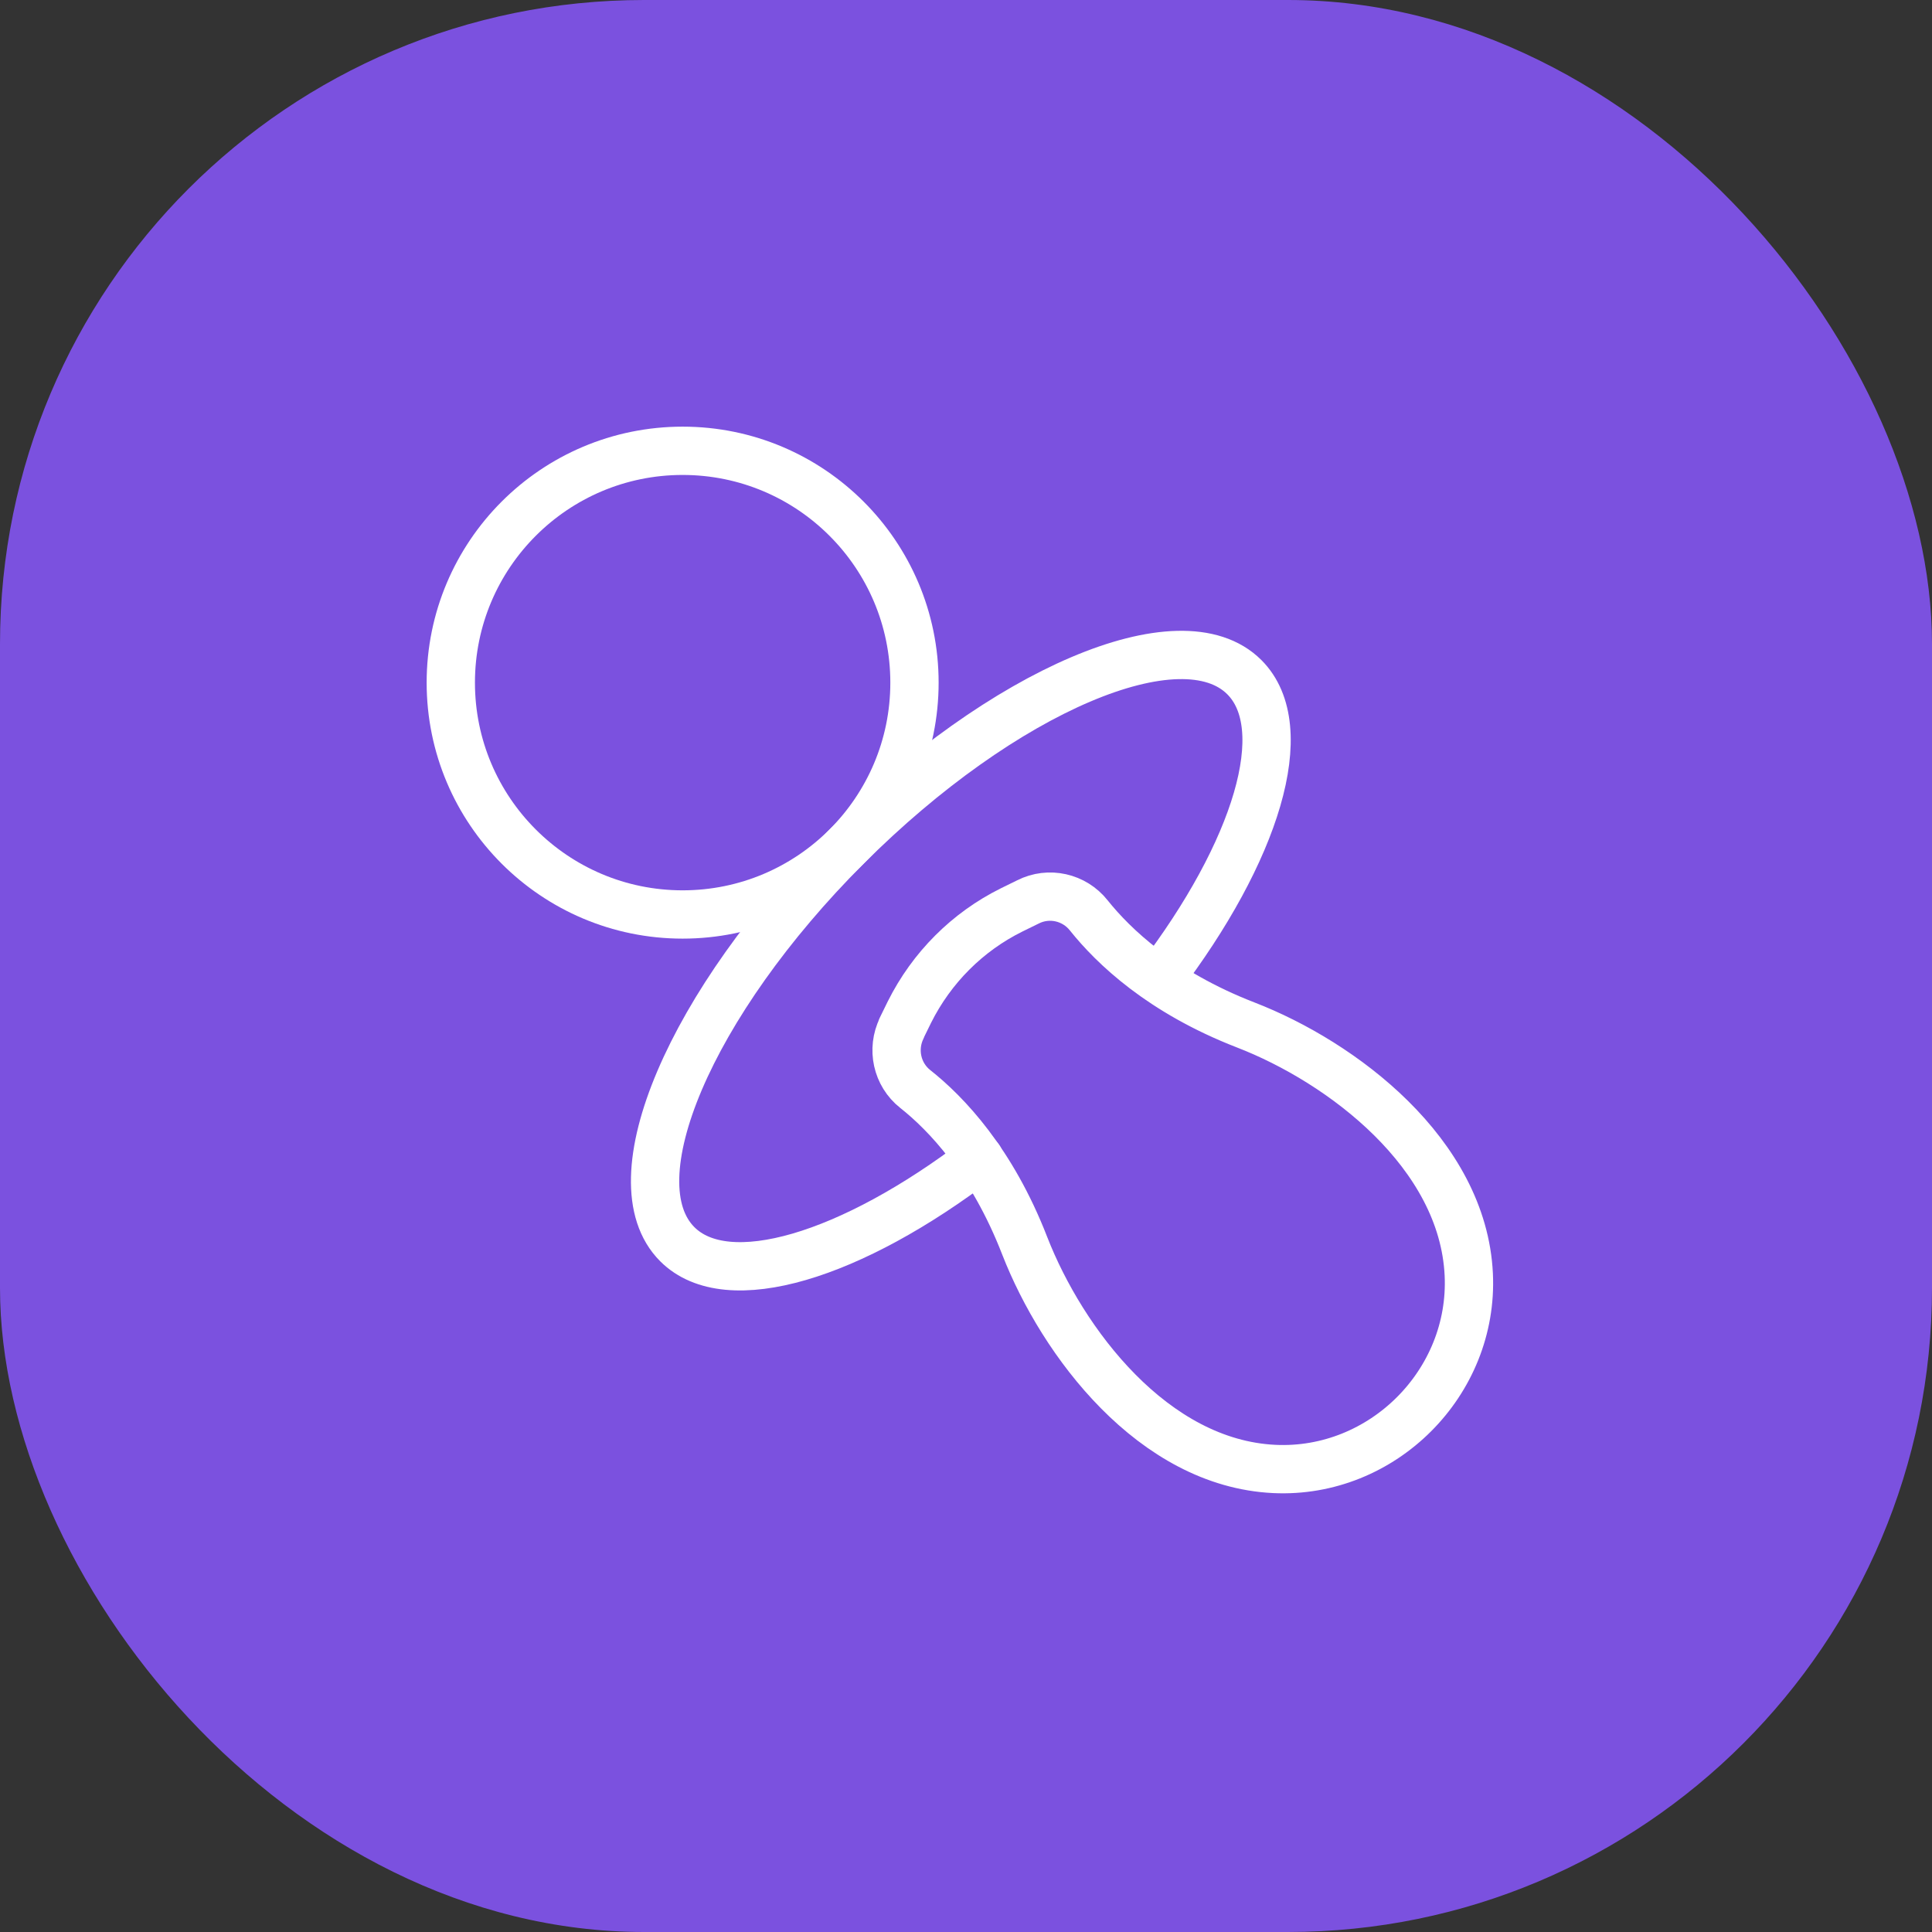
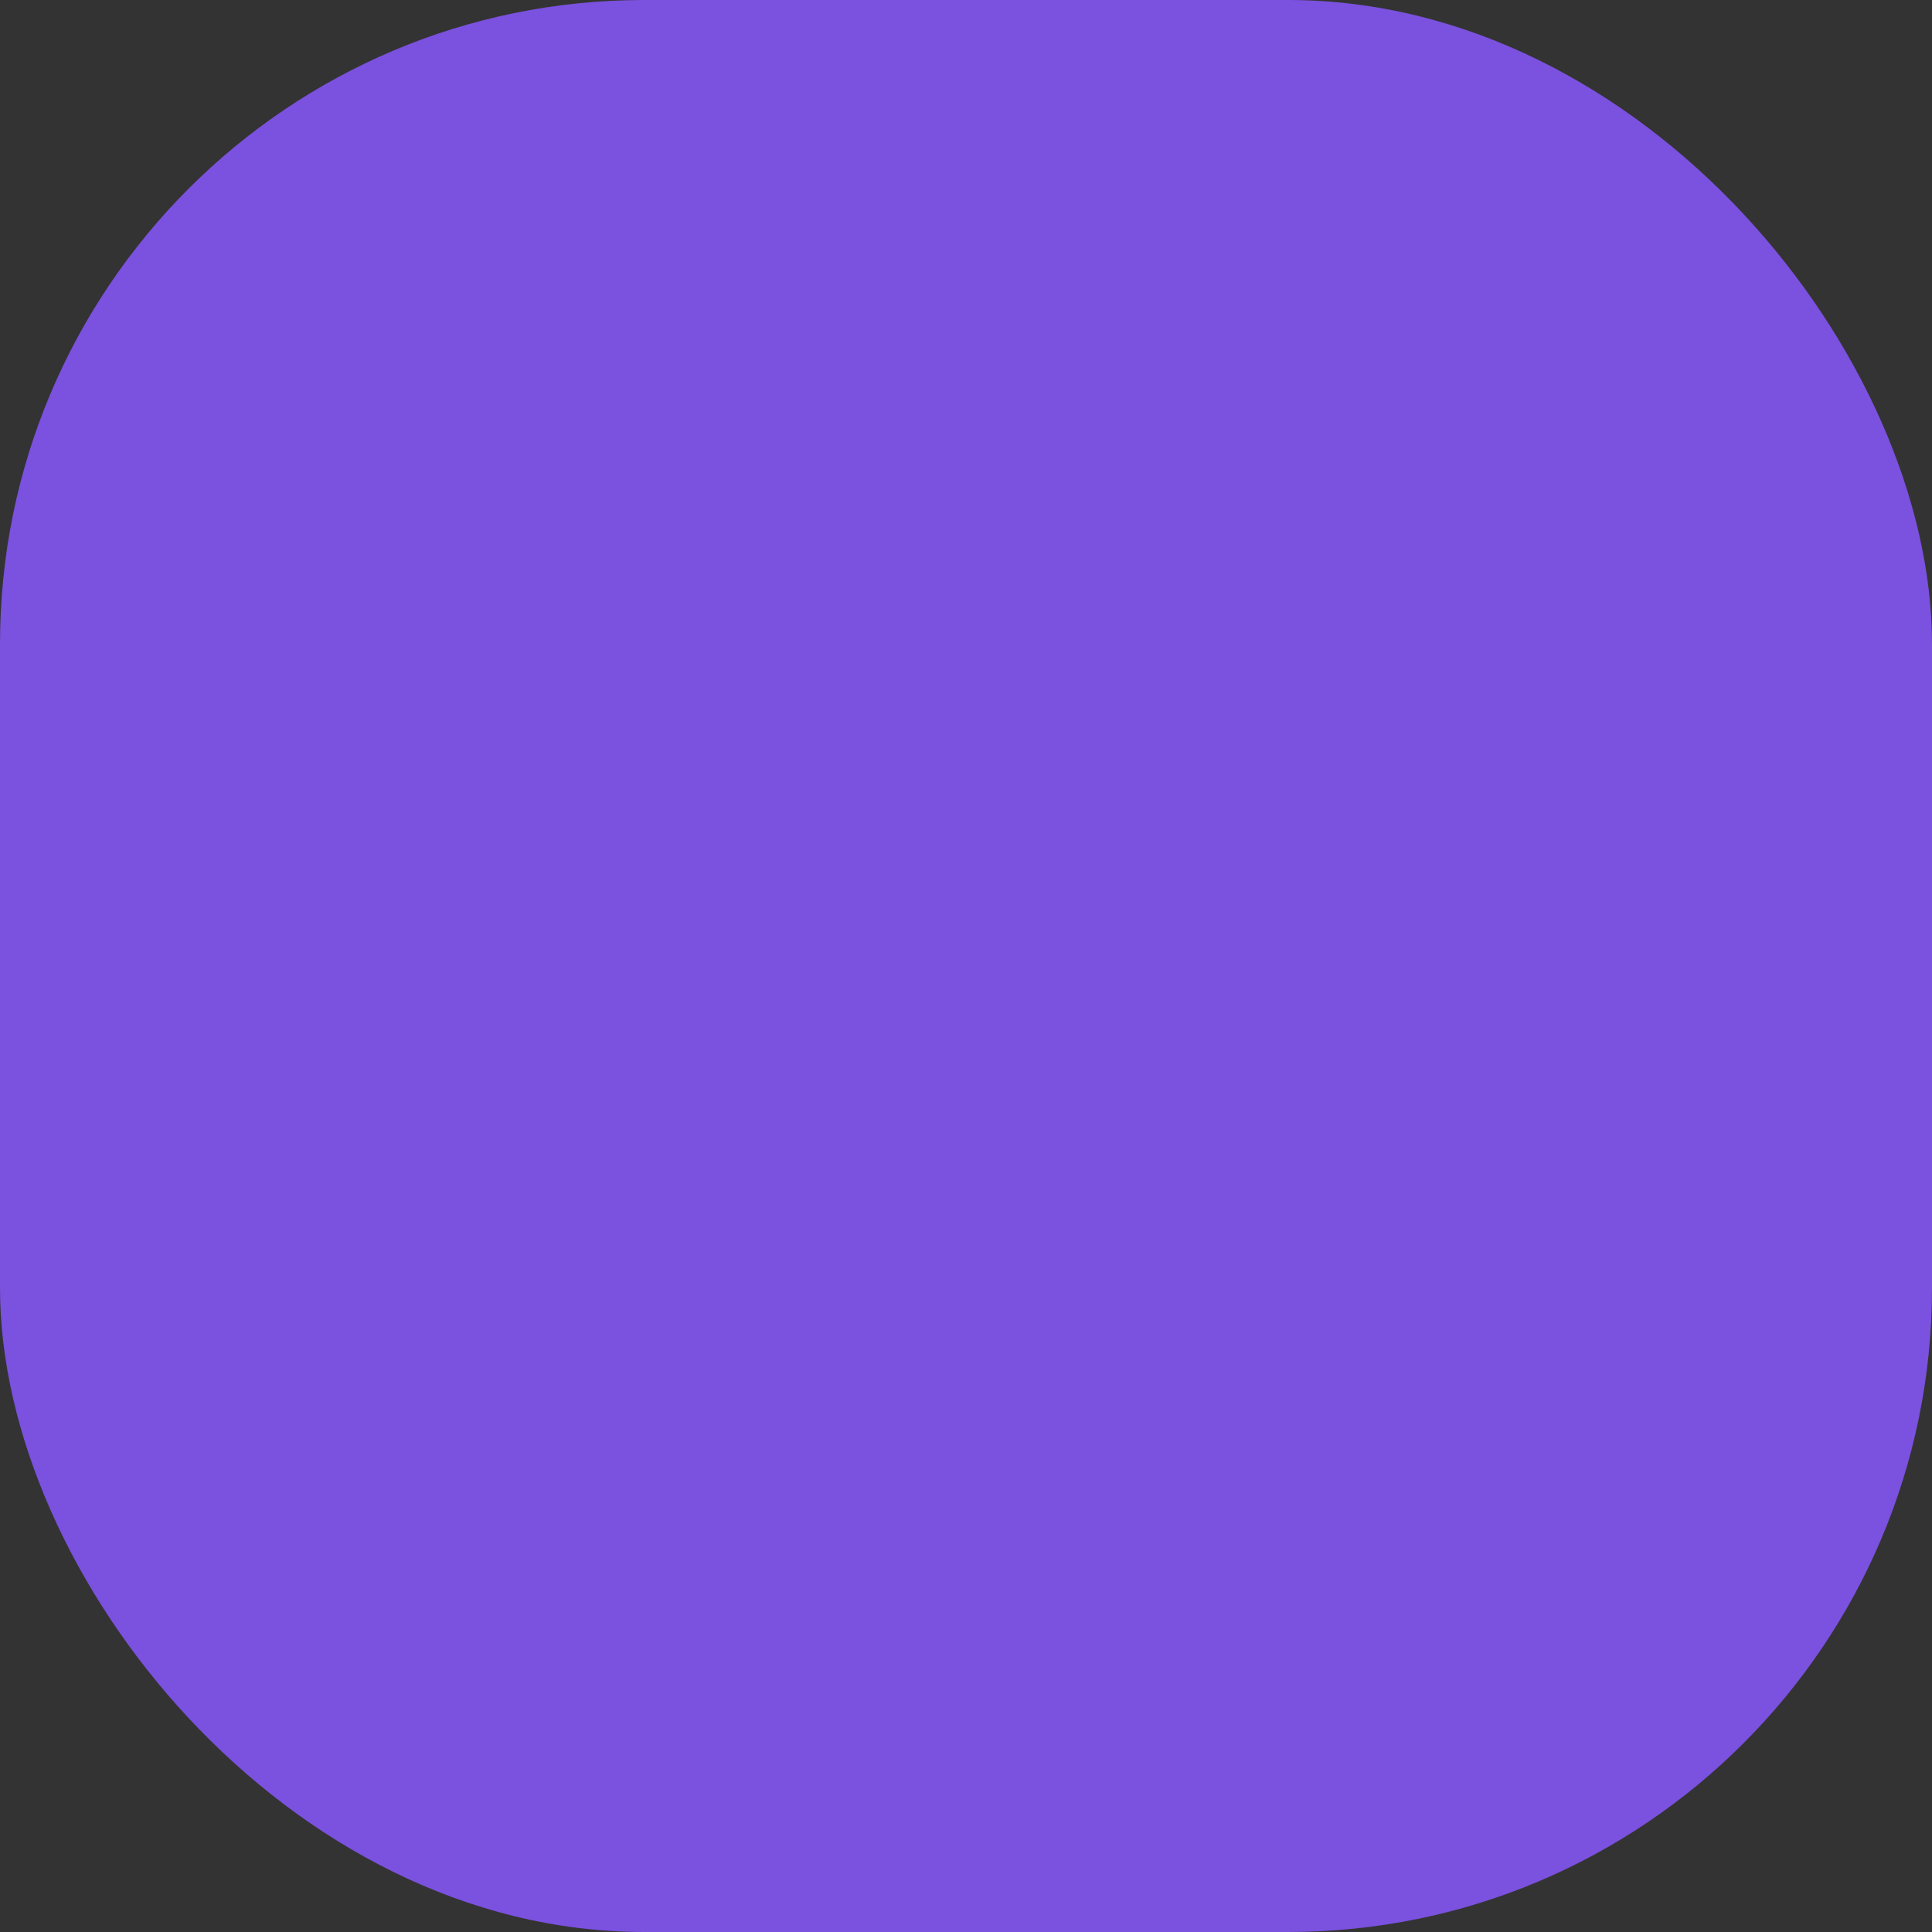
<svg xmlns="http://www.w3.org/2000/svg" width="60" height="60" viewBox="0 0 60 60" fill="none">
  <rect x="0" y="0" width="60" height="60" fill="#333333" stroke="none" />
  <rect width="60" height="60" rx="20" fill="#7B51DF" />
-   <path d="M28.004 31.93C27.684 32.58 27.854 33.37 28.424 33.82C29.384 34.58 30.804 36.06 31.824 38.69C32.994 41.69 35.814 45.44 39.574 45.62C42.934 45.78 45.774 42.94 45.614 39.58C45.434 35.82 41.684 32.99 38.684 31.83C36.054 30.81 34.574 29.38 33.814 28.43C33.364 27.86 32.574 27.68 31.924 28.01L31.414 28.26C30.044 28.94 28.934 30.05 28.244 31.43L27.994 31.94L28.004 31.93Z" stroke="white" stroke-width="1.5" stroke-linecap="round" stroke-linejoin="round" />
-   <path d="M30.414 35.98C26.444 39.01 22.594 40.2 21.034 38.64C19.074 36.68 21.434 31.15 26.294 26.29C31.154 21.43 36.684 19.07 38.644 21.03C40.214 22.6 39.014 26.45 35.994 30.41" stroke="white" stroke-width="1.5" stroke-linecap="round" stroke-linejoin="round" />
-   <path d="M21.2 28.4C25.176 28.4 28.4 25.176 28.4 21.2C28.4 17.224 25.176 14 21.2 14C17.224 14 14 17.224 14 21.2C14 25.176 17.224 28.4 21.2 28.4Z" stroke="white" stroke-width="1.5" stroke-linecap="round" stroke-linejoin="round" />
</svg>